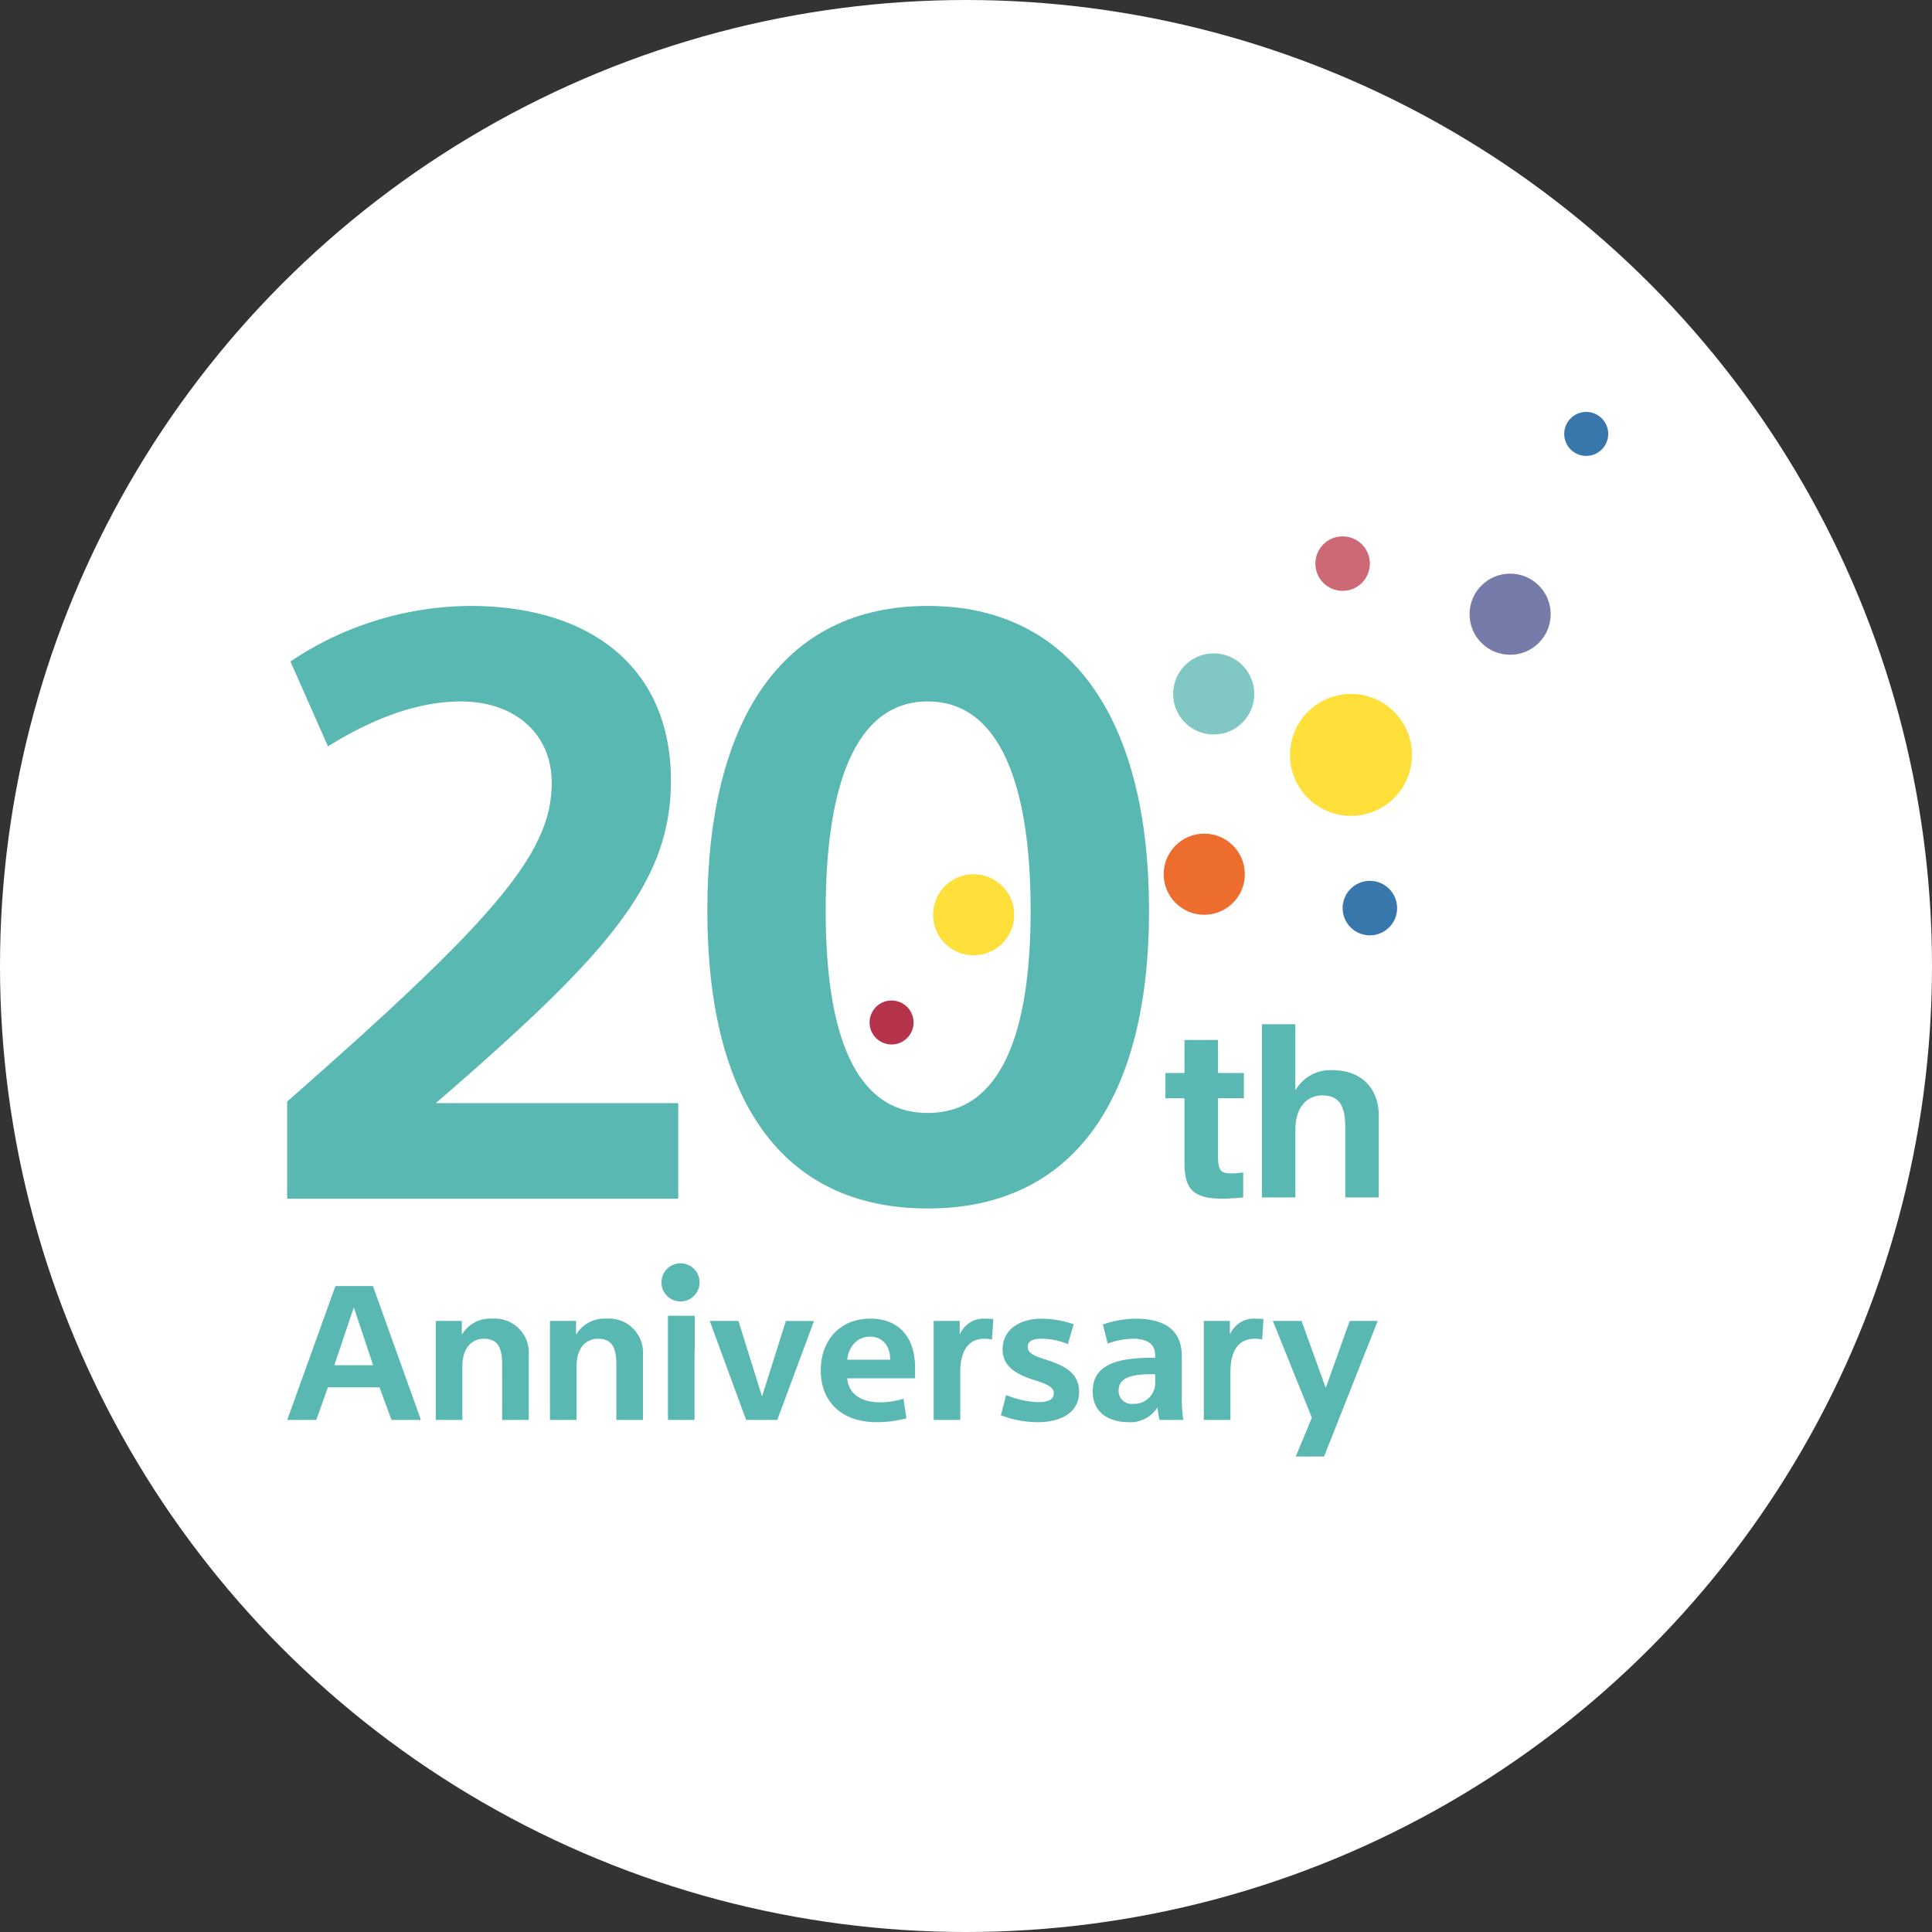
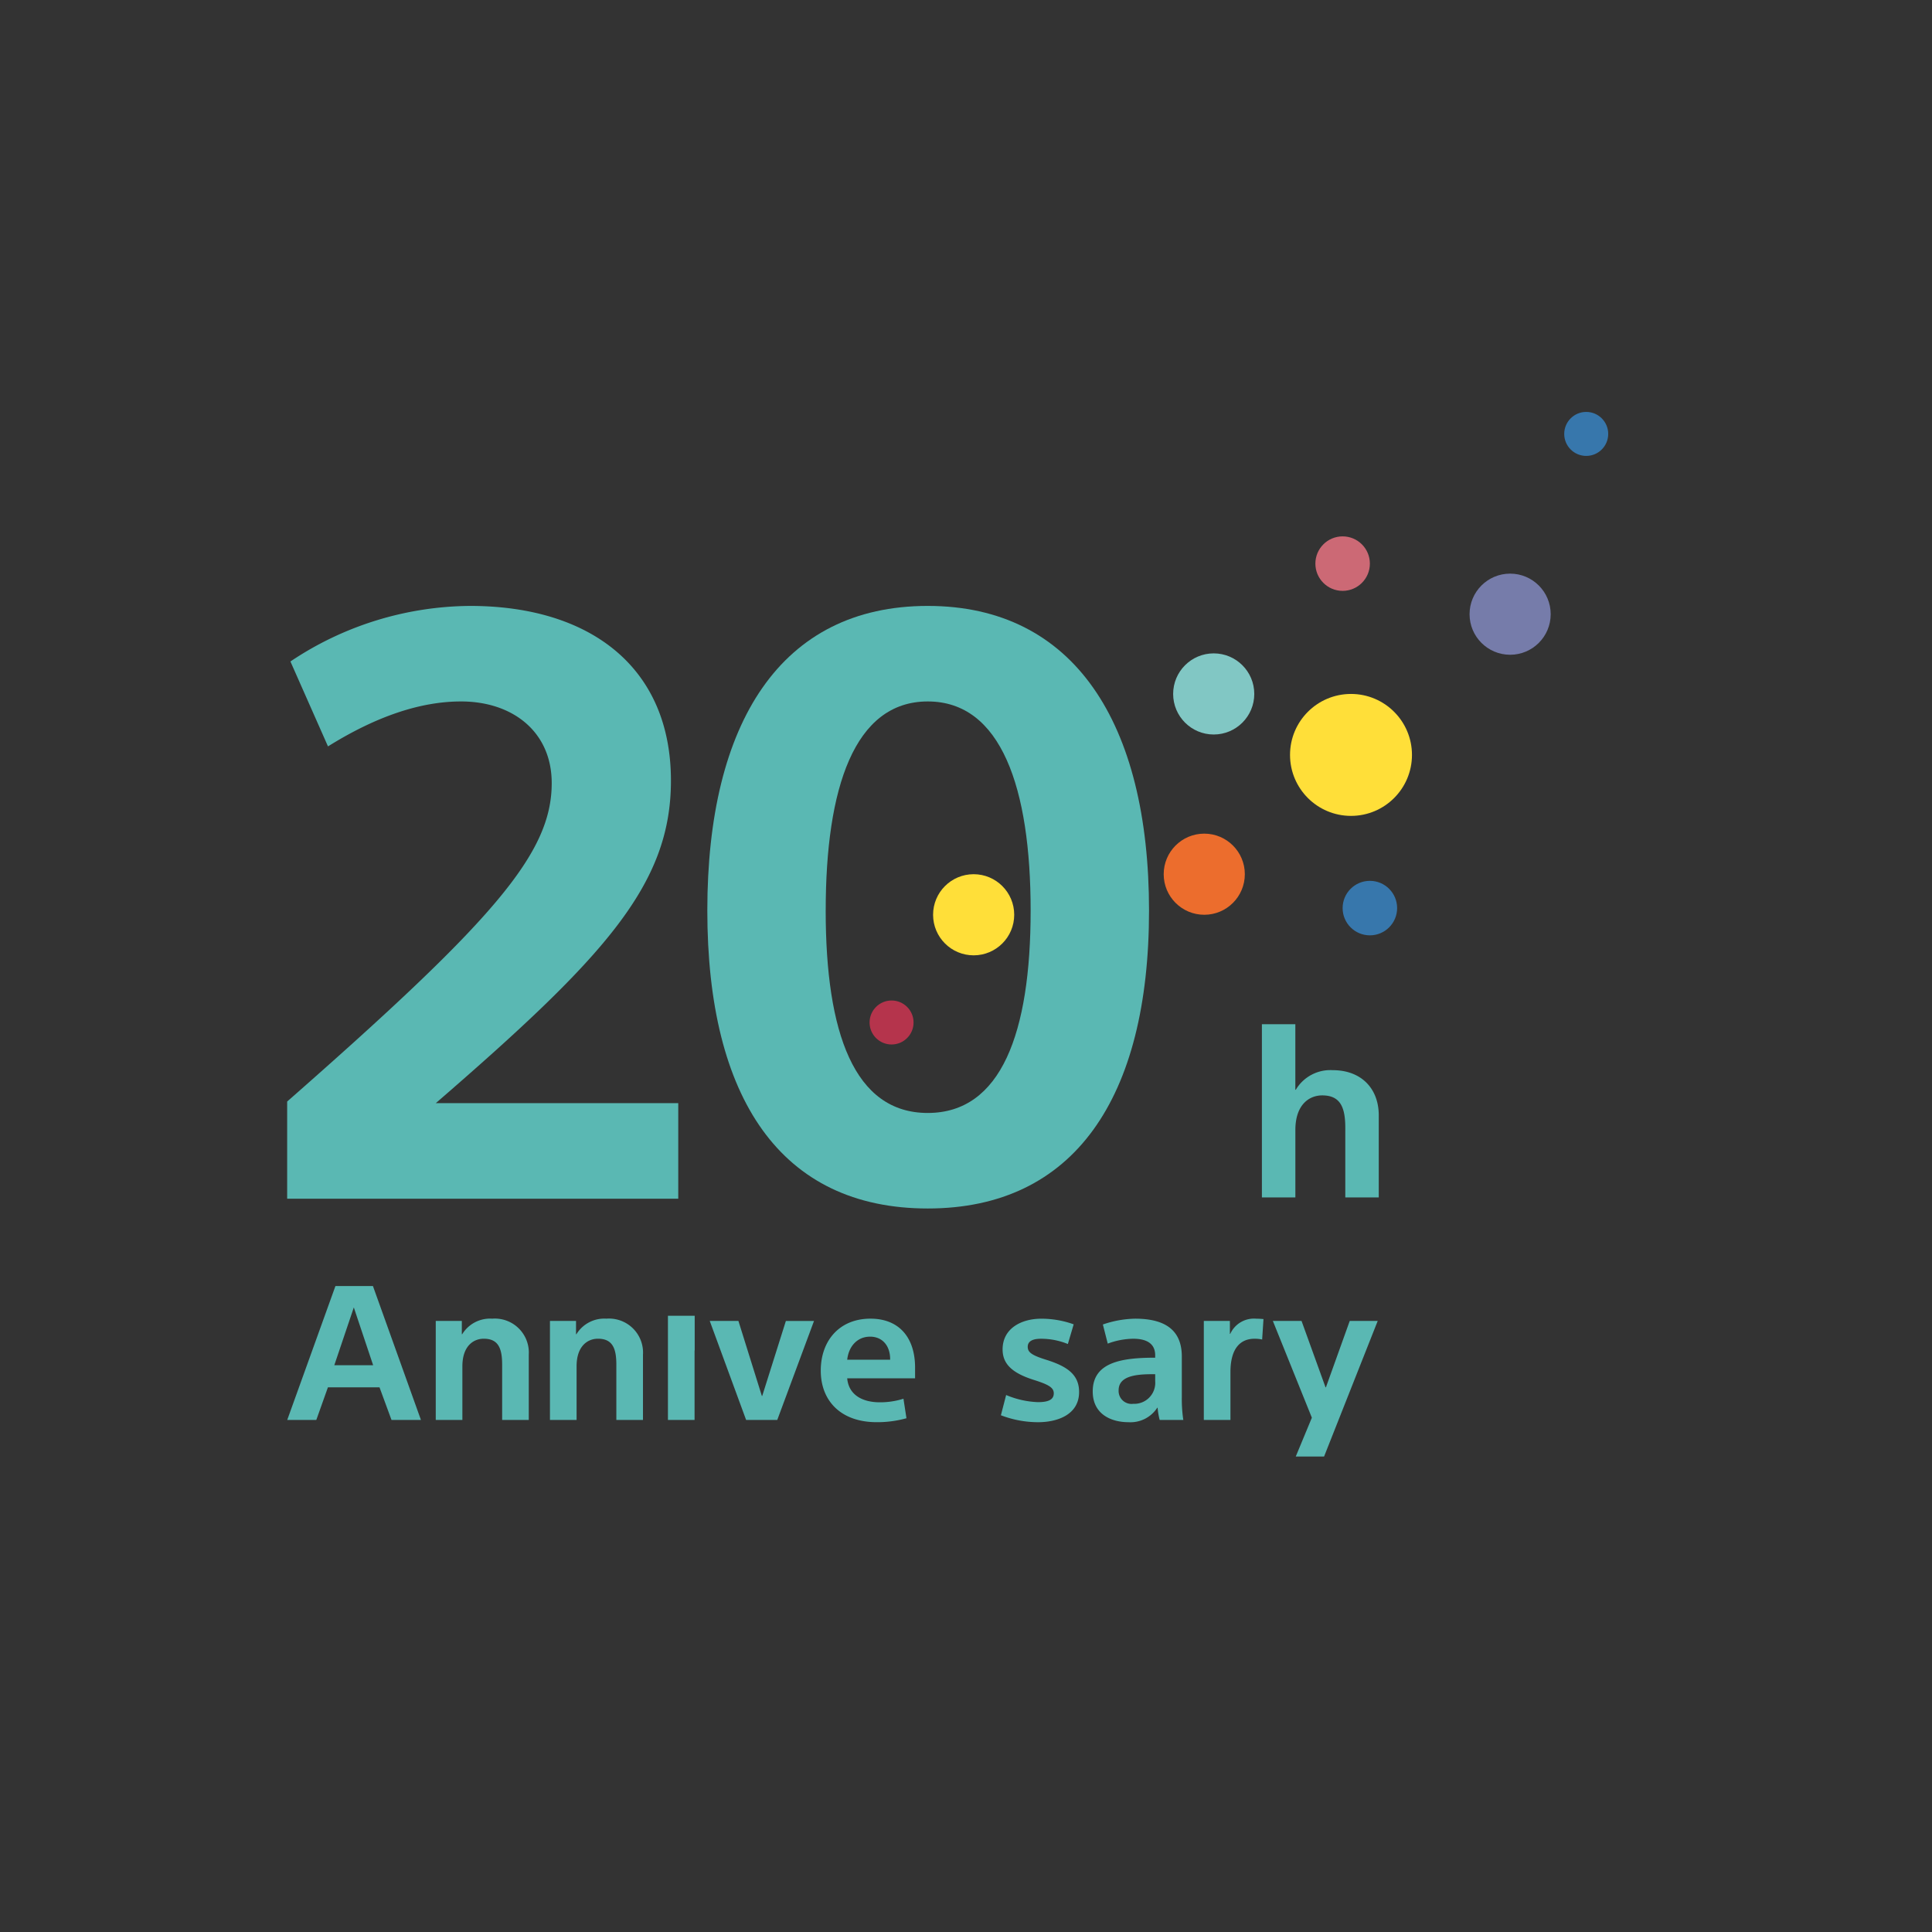
<svg xmlns="http://www.w3.org/2000/svg" width="288" height="288" viewBox="0 0 288 288">
  <rect x="0" y="0" width="288" height="288" fill="#333333" stroke="none" />
-   <circle cx="144" cy="144" r="144" fill="#fff" />
  <g transform="translate(14.474 53.324)">
    <g transform="translate(28.332 8.08)">
-       <path d="M120.076,78.61h2.845V73.691h4.989V78.61h3.866v3.76H127.91v8.291c0,2.53.352,2.915,2.109,2.915a11.646,11.646,0,0,0,1.651-.141v3.726a30.759,30.759,0,0,1-3.232.174c-4.638,0-5.517-1.862-5.517-5.374V82.37h-2.845Z" transform="translate(10.844 19.937)" fill="#5ab8b3" />
      <path d="M135.141,72.042v9.765h.07a5.988,5.988,0,0,1,5.515-2.915c4.181,0,6.851,2.671,6.851,6.745V97.865h-4.989V87.5c0-3.022-.7-4.849-3.443-4.849-1.932,0-4,1.371-4,5.164V97.865h-4.989V72.042Z" transform="translate(15.147 19.233)" fill="#5ab8b3" />
      <g transform="translate(0 28.92)">
        <path d="M86.633,116.71h-58.3V102.225c30.915-27.142,39.436-37,39.436-47.467,0-7.669-5.842-12.172-13.51-12.172-5.844,0-12.415,2.069-19.84,6.7l-5.6-12.659A48.618,48.618,0,0,1,55.6,28.346c17.892,0,29.942,9.129,29.942,26.047,0,15.457-9.738,26.167-35.053,48.075H86.633Z" transform="translate(-28.332 -28.346)" fill="#5ab8b3" />
        <path d="M138.068,73.745c0,27.994-11.2,44.424-32.984,44.424-21.908,0-32.861-16.431-32.861-44.424s10.954-45.4,32.861-45.4C126.872,28.346,138.068,45.751,138.068,73.745Zm-48.2,0c0,18.256,4.26,30.184,15.213,30.184S120.42,92,120.42,73.745s-4.381-31.159-15.336-31.159S89.871,55.488,89.871,73.745Z" transform="translate(-9.59 -28.346)" fill="#5ab8b3" />
      </g>
      <circle cx="9.089" cy="9.089" r="9.089" transform="translate(149.496 42.041)" fill="#ffdf39" />
      <circle cx="6.047" cy="6.047" r="6.047" transform="translate(96.287 68.912)" fill="#ffdf39" />
      <circle cx="3.279" cy="3.279" r="3.279" transform="translate(86.82 87.738)" fill="#b5344c" />
      <circle cx="3.279" cy="3.279" r="3.279" transform="translate(190.37)" fill="#3777ac" />
      <circle cx="6.047" cy="6.047" r="6.047" transform="translate(176.259 24.106)" fill="#767caa" />
      <circle cx="6.047" cy="6.047" r="6.047" transform="translate(132.073 35.993)" fill="#81c7c4" />
      <circle cx="6.047" cy="6.047" r="6.047" transform="translate(130.664 62.865)" fill="#ec6d2d" />
      <circle cx="4.062" cy="4.062" r="4.062" transform="translate(157.337 69.902)" fill="#3777ac" />
      <circle cx="4.062" cy="4.062" r="4.062" transform="translate(153.275 18.552)" fill="#cc6975" />
      <g transform="translate(0.011 126.984)">
        <path d="M35.525,99.393,28.34,119.354h4.334l1.732-4.865h7.689l1.789,4.865h4.388L41.116,99.393Zm-.167,11.8,2.907-8.612,2.88,8.612Z" transform="translate(-28.34 -96.072)" fill="#5ab8b3" />
        <path d="M52.269,102.8a4.871,4.871,0,0,0-4.472,2.32h-.056v-1.985H43.855V117.9h3.97v-8c0-3.02,1.648-4.11,3.187-4.11,2.18,0,2.74,1.454,2.74,3.859V117.9h3.97v-9.729A5.071,5.071,0,0,0,52.269,102.8Z" transform="translate(-21.715 -94.617)" fill="#5ab8b3" />
        <path d="M64.2,102.8a4.871,4.871,0,0,0-4.472,2.32h-.056v-1.985H55.785V117.9h3.97v-8c0-3.02,1.648-4.11,3.187-4.11,2.18,0,2.74,1.454,2.74,3.859V117.9h3.97v-9.729A5.072,5.072,0,0,0,64.2,102.8Z" transform="translate(-16.621 -94.617)" fill="#5ab8b3" />
        <path d="M80.3,114.219h-.056l-3.494-11.182H72.477L77.9,117.8h4.64l5.48-14.76H83.826Z" transform="translate(-9.493 -94.516)" fill="#5ab8b3" />
        <path d="M91.482,102.8c-4.614,0-7.408,3.272-7.408,7.744,0,4.556,3.047,7.687,8.329,7.687a16.137,16.137,0,0,0,4.445-.588l-.447-2.907a11.565,11.565,0,0,1-3.523.531c-2.543,0-4.641-1.062-4.863-3.578H98.134V110.1C98.134,105.655,95.787,102.8,91.482,102.8Zm-3.466,6.122c.223-2.041,1.537-3.439,3.409-3.439,1.847,0,3.02,1.37,2.992,3.439Z" transform="translate(-4.541 -94.617)" fill="#5ab8b3" />
-         <path d="M99.807,105.067h-.056v-1.929H95.866V117.9h3.97v-7.129c0-3.717,1.621-4.976,3.578-4.976a5.218,5.218,0,0,1,1.147.111l.2-3.047c-.335-.029-.728-.056-1.09-.056A3.88,3.88,0,0,0,99.807,105.067Z" transform="translate(0.495 -94.617)" fill="#5ab8b3" />
        <path d="M109.63,108.924c-2.153-.671-2.74-1.119-2.74-1.928,0-.922.895-1.2,1.956-1.2a10.577,10.577,0,0,1,4.026.783l.868-2.935a14.314,14.314,0,0,0-4.838-.839c-2.851,0-5.758,1.37-5.758,4.584,0,2.1,1.341,3.468,4.529,4.5,2.319.726,3.1,1.173,3.1,2.041,0,.977-.866,1.314-2.376,1.314a13.41,13.41,0,0,1-4.725-1.062l-.782,3.018a15.567,15.567,0,0,0,5.534,1.035c2.937,0,6.123-1.147,6.123-4.5C114.55,111.133,112.761,109.9,109.63,108.924Z" transform="translate(3.495 -94.617)" fill="#5ab8b3" />
        <path d="M125.764,108.449c0-3.578-2.041-5.647-6.961-5.647a15.578,15.578,0,0,0-4.809.866l.728,2.853a11.188,11.188,0,0,1,3.8-.728c2.265,0,3.271.923,3.271,2.46v.364c-5.06,0-9.31.7-9.31,5.032,0,3.411,2.768,4.585,5.34,4.585a4.754,4.754,0,0,0,4.277-2.153h.057a10.212,10.212,0,0,0,.307,1.818h3.522a20.994,20.994,0,0,1-.223-3.356Zm-3.97,3.663a3.128,3.128,0,0,1-3.271,3.382,1.929,1.929,0,0,1-2.18-2.014c0-1.984,2.208-2.4,4.92-2.4h.531Z" transform="translate(7.591 -94.617)" fill="#5ab8b3" />
        <path d="M128.03,105.067h-.056v-1.929h-3.886V117.9h3.97v-7.129c0-3.717,1.621-4.976,3.578-4.976a5.226,5.226,0,0,1,1.147.111l.2-3.047c-.337-.029-.728-.056-1.09-.056A3.879,3.879,0,0,0,128.03,105.067Z" transform="translate(12.546 -94.617)" fill="#5ab8b3" />
        <path d="M142.76,103.037l-3.55,9.9h-.056l-3.578-9.9H131.3l5.815,14.425-2.4,5.787h4.221l7.995-20.212Z" transform="translate(15.625 -94.516)" fill="#5ab8b3" />
-         <path d="M72.21,97.832a2.841,2.841,0,1,0,.469.621A2.705,2.705,0,0,0,72.21,97.832Z" transform="translate(-11.572 -97.066)" fill="#5ab8b3" />
        <path d="M68.111,103.268h0v14.76h3.969v-10.36H72.1V102.5H68.111Z" transform="translate(-11.359 -94.747)" fill="#5ab8b3" />
      </g>
    </g>
  </g>
</svg>